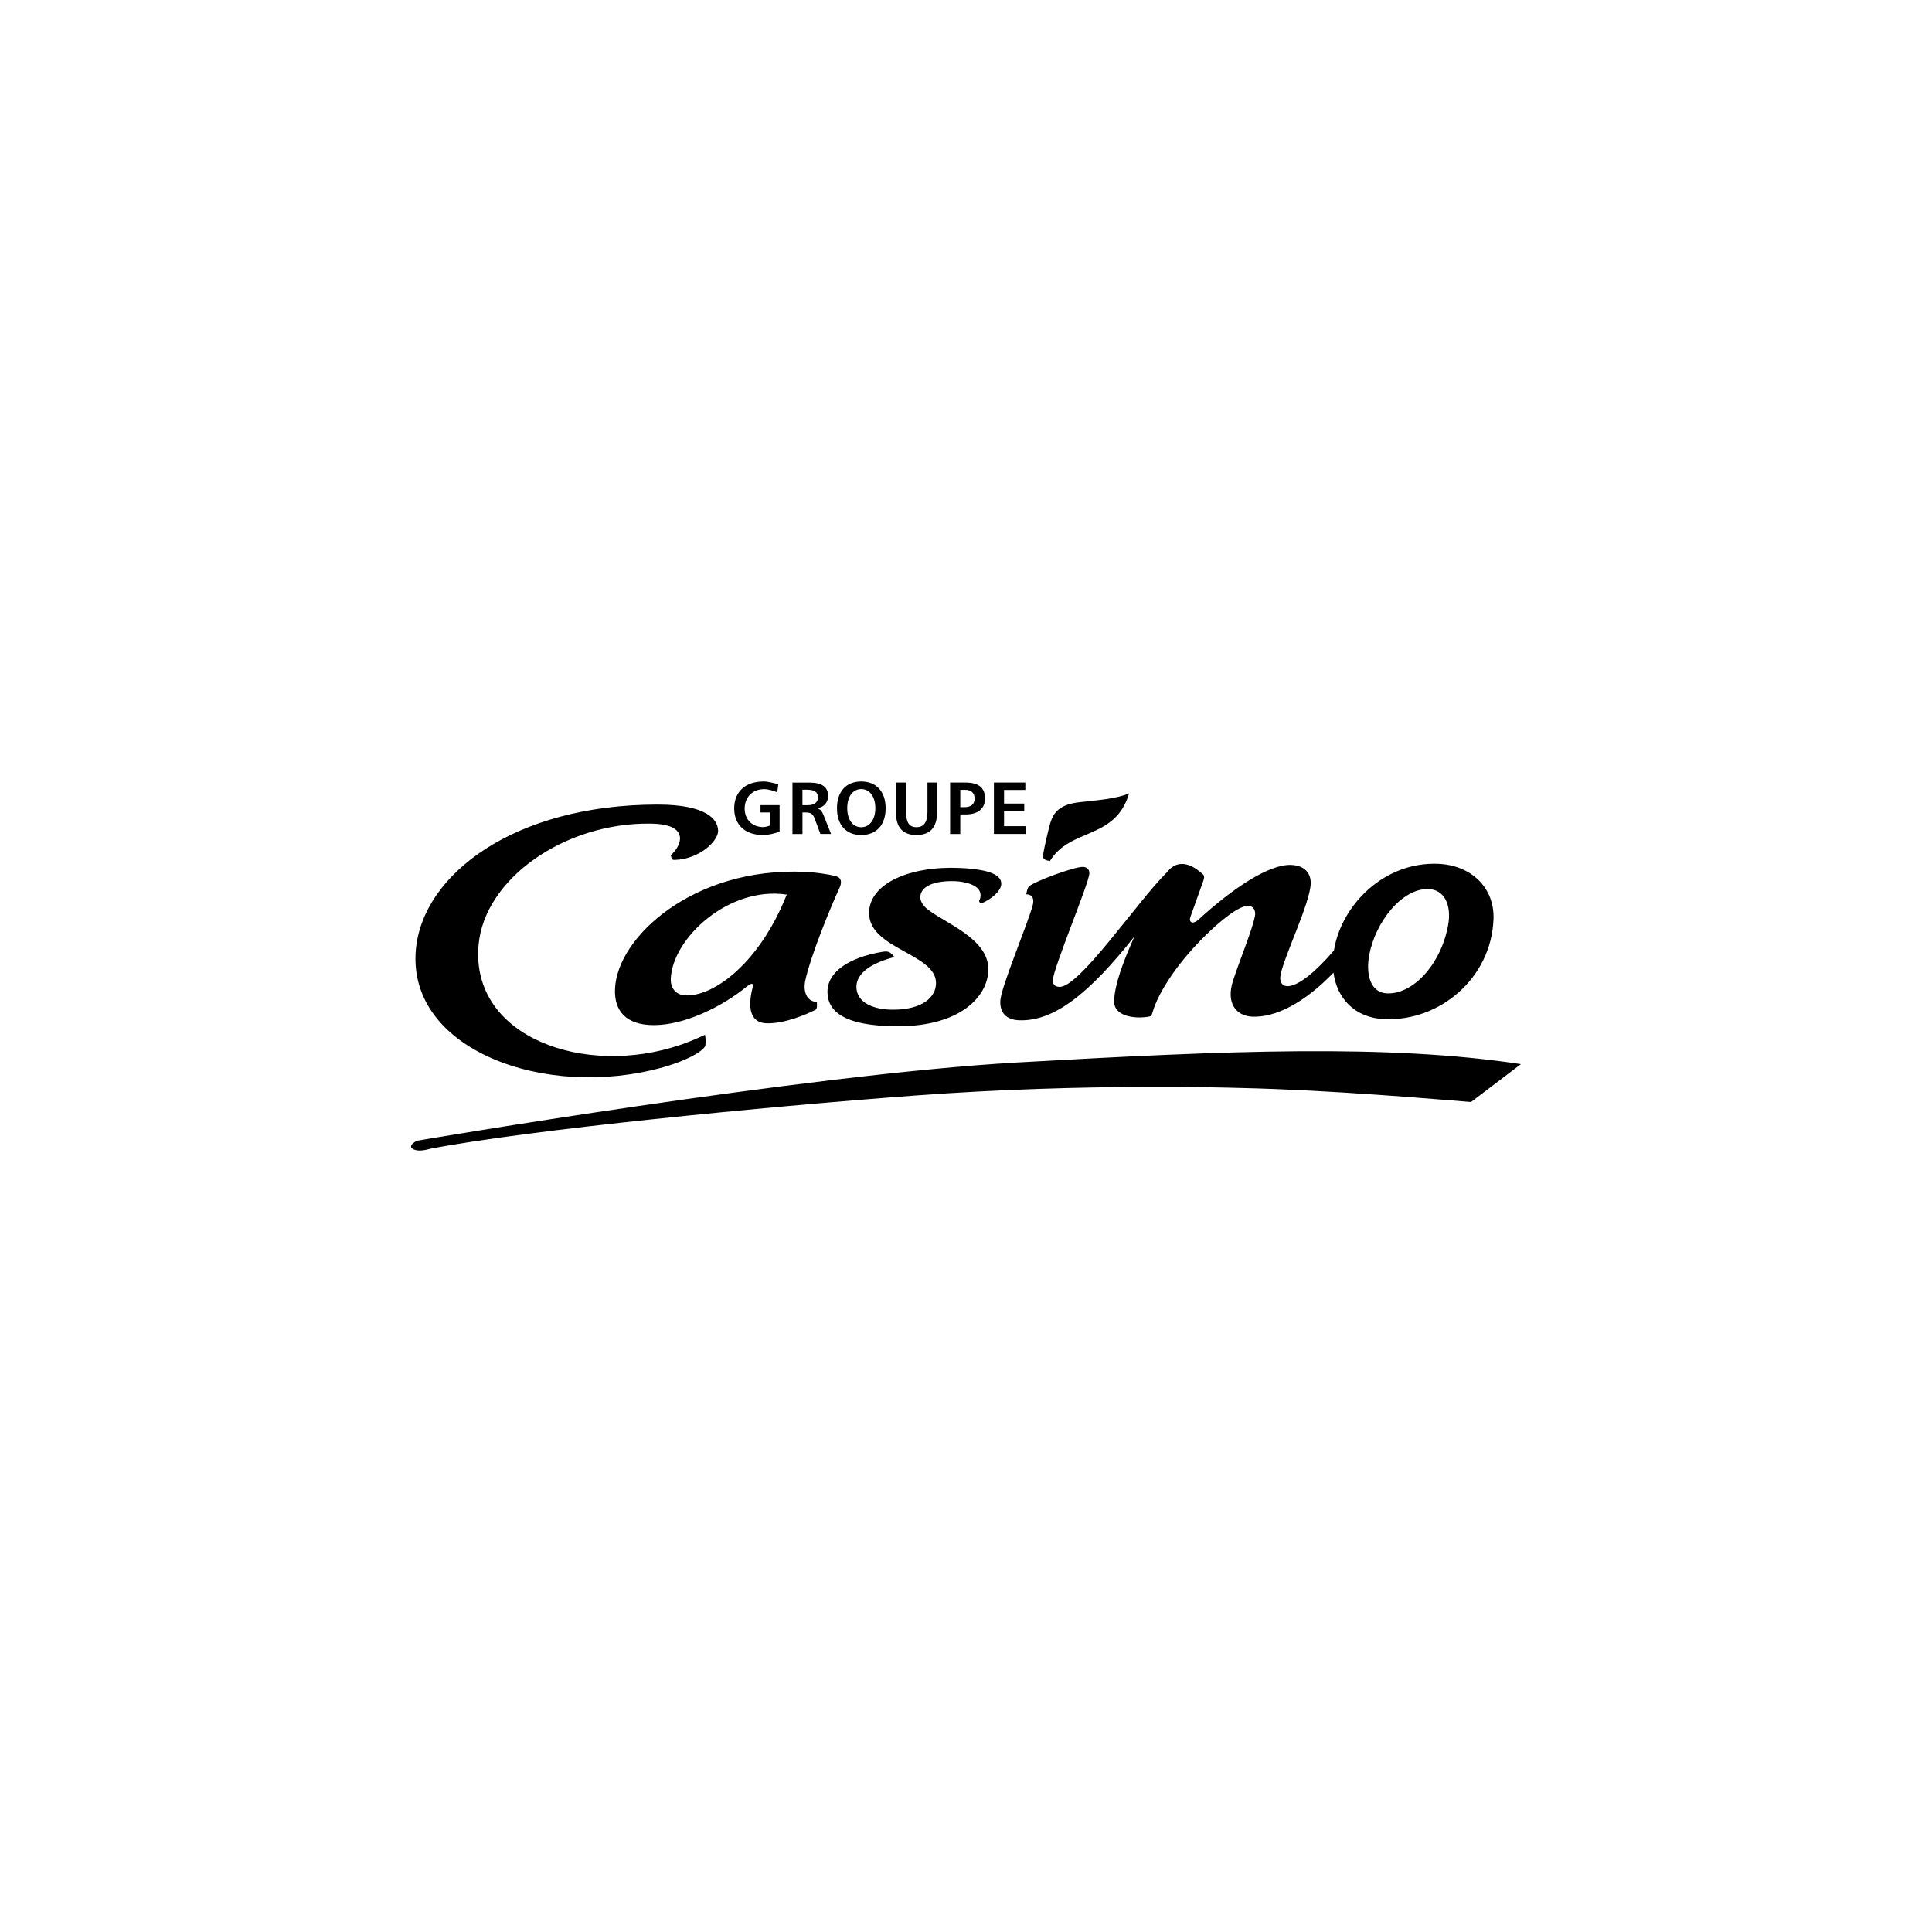
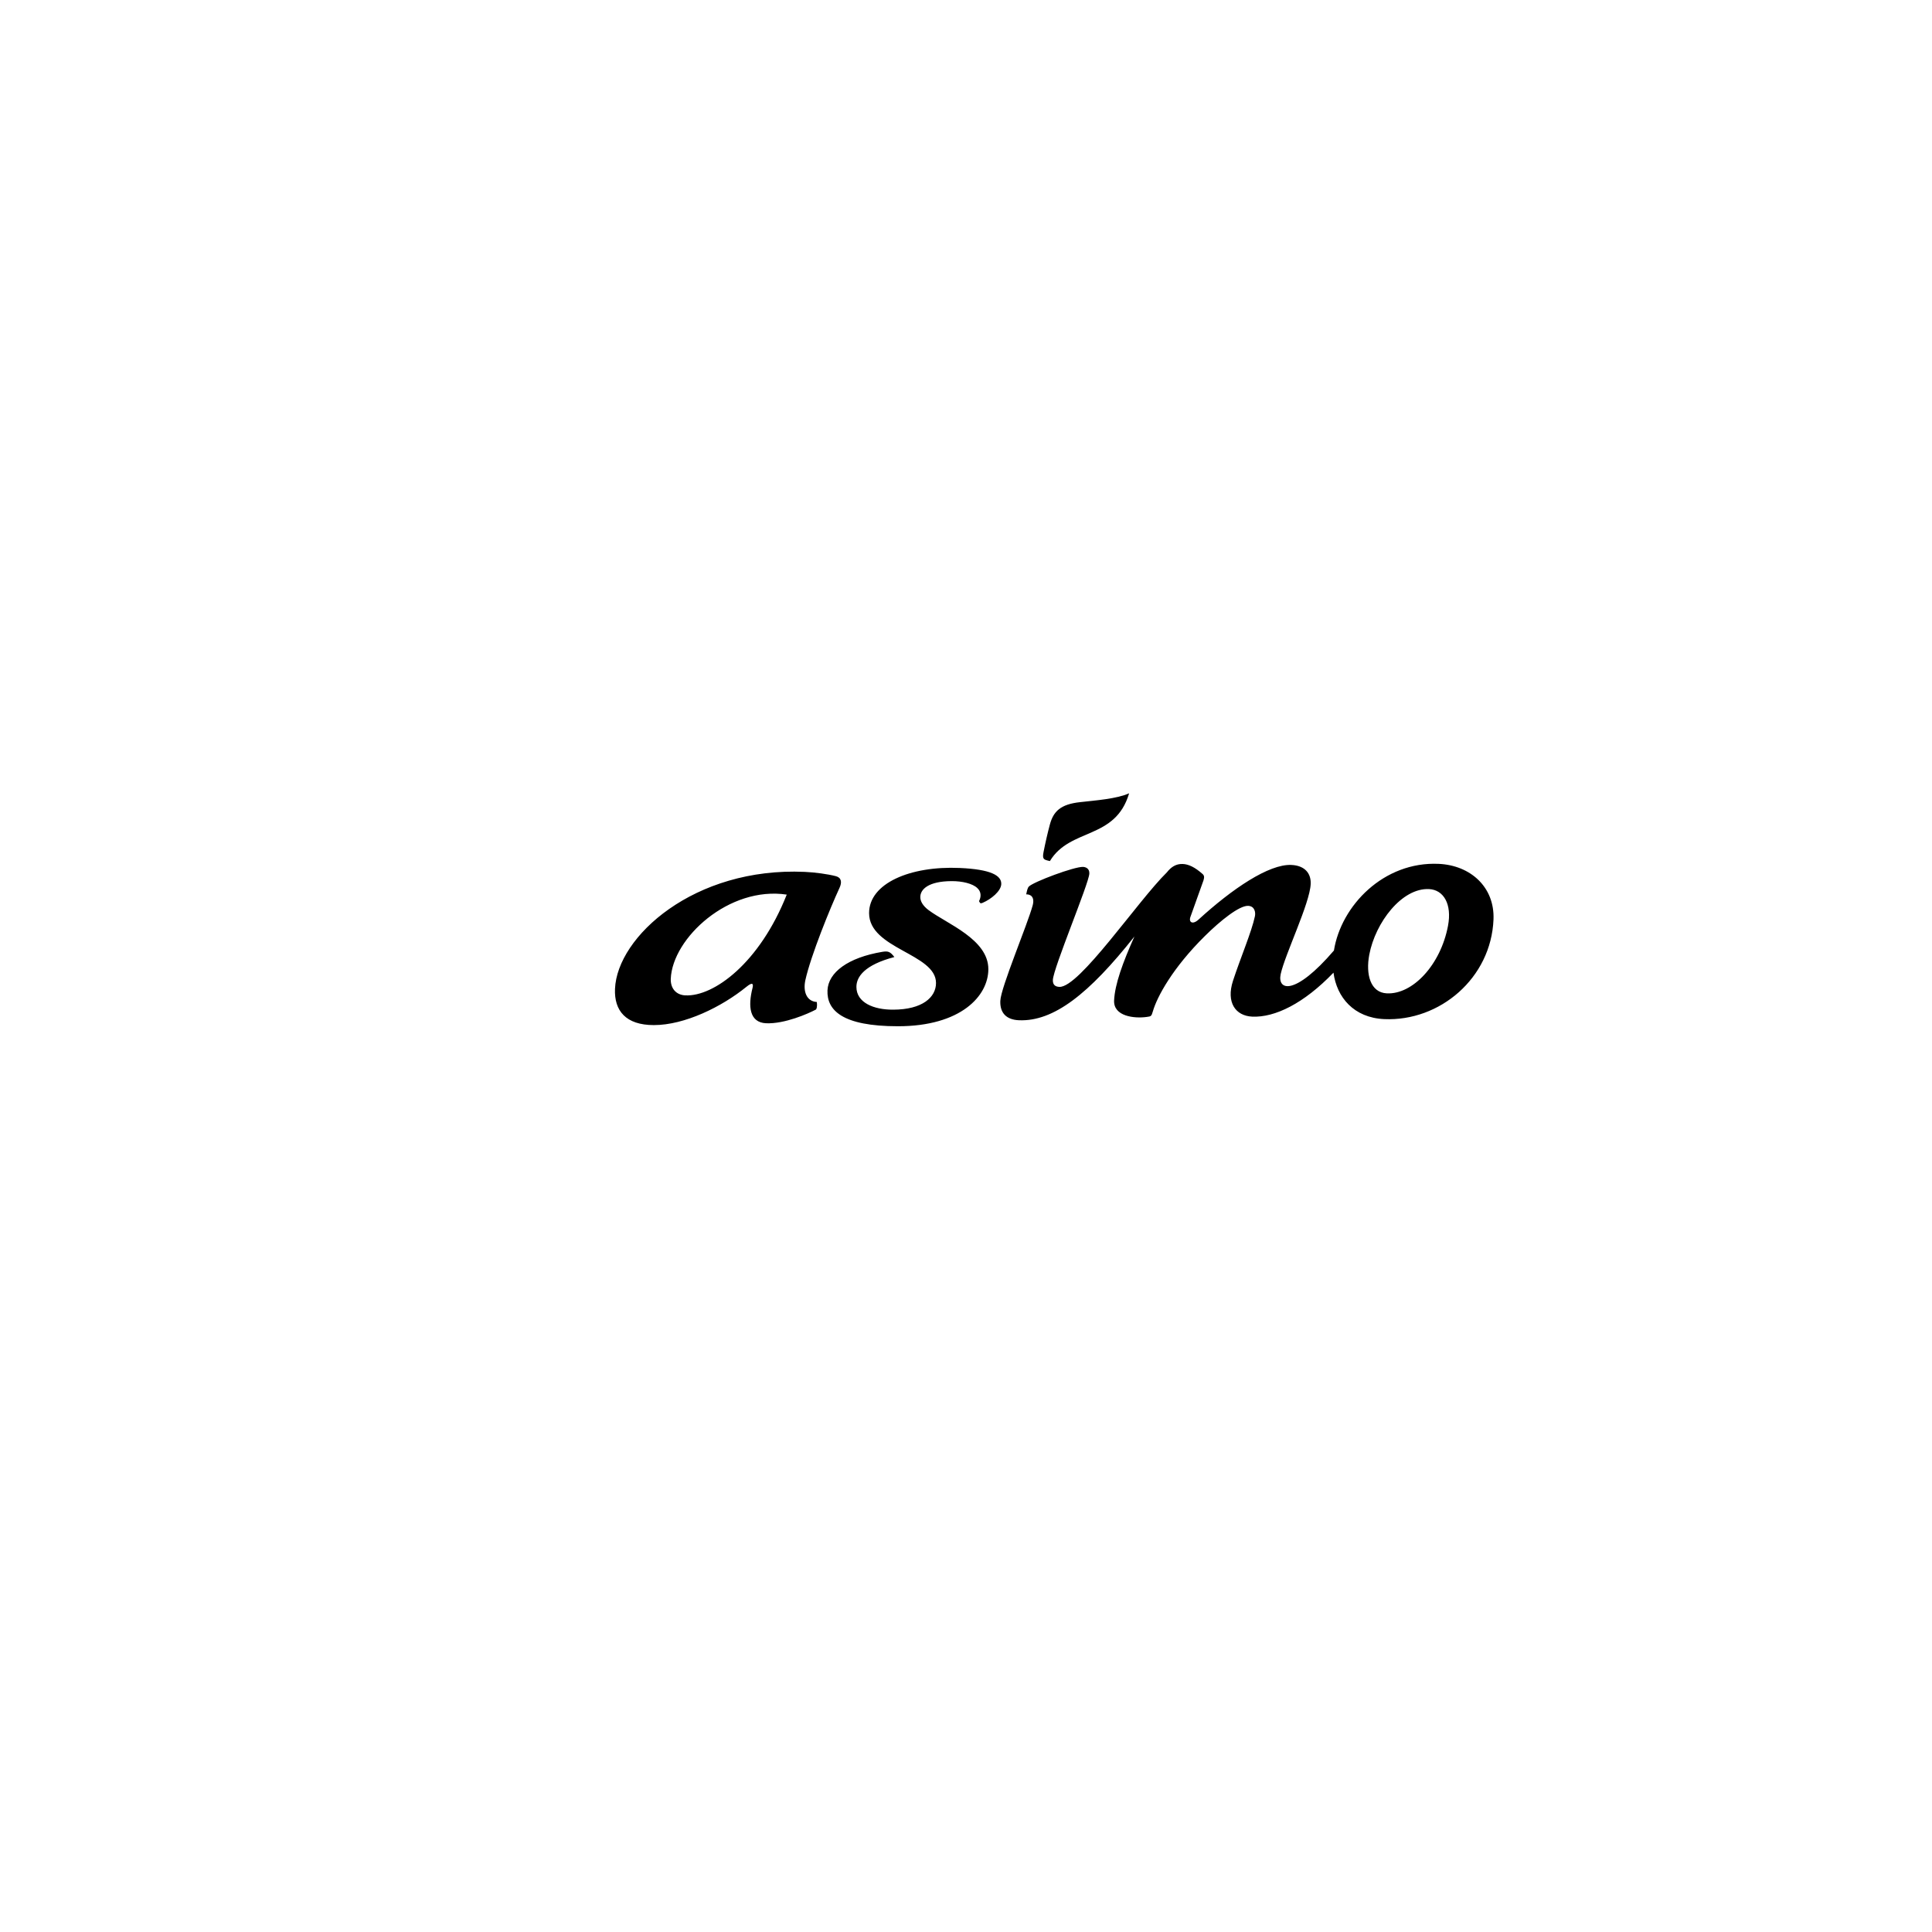
<svg xmlns="http://www.w3.org/2000/svg" version="1.1" id="Calque_1" x="0px" y="0px" viewBox="0 0 300 300" style="enable-background:new 0 0 300 300;" xml:space="preserve">
  <g>
-     <path d="M120.687,123.025c-0.59-0.212-1.297-0.486-2.037-0.486c-1.826,0-3.02,1.288-3.02,3.019c0,1.647,1.125,2.871,2.898,2.871   c0.353,0,0.702-0.137,1.04-0.238v-2.032h-1.478v-1.134h2.966v4.121c-0.759,0.254-1.636,0.518-2.57,0.518   c-2.833,0-4.481-1.636-4.481-4.127c0-2.533,1.667-4.19,4.581-4.19c0.728,0,1.498,0.259,2.269,0.422L120.687,123.025z    M125.664,121.516c1.948,0,2.919,0.681,2.919,2.058c0,1.013-0.581,1.71-1.657,1.953c0.602,0.189,0.77,0.597,1.018,1.203l1.103,2.77   h-1.657l-0.897-2.411c-0.264-0.729-0.632-0.929-1.392-0.929h-0.496v3.341h-1.552v-7.984H125.664z M124.603,125.03h0.807   c1.039,0,1.599-0.443,1.599-1.203c0-0.833-0.548-1.203-1.71-1.203h-0.697L124.603,125.03L124.603,125.03z M137.523,125.505   c0,2.618-1.456,4.159-3.79,4.159c-2.332,0-3.767-1.541-3.767-4.159c0-2.607,1.436-4.158,3.767-4.158   C136.066,121.347,137.523,122.909,137.523,125.505z M131.558,125.489c0,1.842,0.898,2.961,2.174,2.961   c1.278,0,2.191-1.14,2.191-2.961c0-1.831-0.913-2.96-2.191-2.96C132.457,122.529,131.558,123.658,131.558,125.489z M140.71,121.516   v4.686c0,1.52,0.485,2.243,1.604,2.243c1.124,0,1.699-0.776,1.699-2.307v-4.623h1.489v4.644c0,2.328-1.077,3.504-3.205,3.504   c-2.084,0-3.165-1.161-3.165-3.441v-4.707H140.71z M149.903,121.516c2.048,0,3.05,0.781,3.05,2.491   c0,1.525-1.066,2.459-2.992,2.459h-0.85v3.034h-1.578v-7.984H149.903z M149.112,125.337h0.644c1.035,0,1.582-0.48,1.582-1.33   c0-0.877-0.527-1.362-1.488-1.362h-0.738V125.337z M159.213,121.516v1.15h-3.304v2.111h3.136v1.182h-3.136v2.333h3.42v1.208h-4.998   v-7.984H159.213z M64.872,178.64c-0.981-0.106-1.688-0.697-0.127-1.51c0,0,60.237-10.265,93.169-12.149   c32.932-1.873,57.593-2.871,78.255,0.254l-7.758,5.889c0,0-16.793-1.488-30.05-2.005c-6.396-0.253-29.428-1.002-56.353,0.998   c-23.269,1.731-59.678,5.277-75.256,8.27C66.751,178.386,65.706,178.724,64.872,178.64L64.872,178.64z M104.158,132.809l0.105,0.38   c0.1,0.264,0.164,0.36,0.549,0.338c3.837-0.138,6.692-2.934,6.692-4.486c0-1.815-1.821-4.106-9.384-4.106   c-22.228,0-36.541,10.84-37.549,22.588c-1.325,15.521,20.165,23.316,38.394,18.197c4.169-1.177,6.512-2.739,6.57-3.431   c0.057-0.665,0.036-1.129-0.069-1.615c-1.24,0.602-2.516,1.127-3.821,1.573c-14.819,5.045-32.562-1.151-31.338-15.463   c0.876-10.302,13.31-19.01,26.536-18.893c0.791,0.006,1.52,0.048,2.152,0.169c1.896,0.327,2.607,1.182,2.598,2.164   C105.573,131.079,104.997,132.034,104.158,132.809L104.158,132.809z" />
    <path d="M130.355,137.876c0.423-0.902,0.286-1.605-0.57-1.826c-1.266-0.327-3.209-0.591-4.824-0.665   c-17.162-0.776-29.131,10.059-29.464,18.165c-0.142,3.399,1.683,5.626,6.033,5.626c4.781,0,10.544-2.829,14.386-5.953   c0.96-0.781,1.088-0.444,0.94,0.169c-0.734,2.882-0.475,5.372,2.089,5.499c2.876,0.127,6.524-1.478,7.737-2.121   c0.105-0.063,0.254-0.432,0.148-1.182c-1.582-0.095-2.163-1.626-1.772-3.399C125.901,148.378,128.91,141.006,130.355,137.876   L130.355,137.876z M106.427,154.563c-1.477-0.068-2.322-1.119-2.27-2.576c0.264-6.344,9.057-14.423,18.008-13.072   C117.964,149.519,110.86,154.764,106.427,154.563z M152.093,140.061c0.127,0.232,0.206,0.248,0.507,0.121   c1.335-0.575,2.834-1.82,2.876-2.897c0.053-1.351-1.647-2.296-6.449-2.507c-7.694-0.343-14.076,2.391-14.076,7.004   c0,5.583,10.392,6.28,10.392,10.855c0,2.238-2.142,4.132-6.639,4.143c-3.055,0.021-5.721-1.098-5.721-3.536   c0-1.563,1.257-3.42,5.895-4.634c-0.649-0.855-0.986-0.95-1.862-0.812c-5.352,0.897-8.403,3.198-8.524,5.984   c-0.122,3.071,2.264,5.573,10.939,5.573c9.774,0,14.039-4.707,14.039-8.866c0-4.645-6.444-7.04-9.288-9.172   c-0.897-0.676-1.277-1.382-1.277-2.006c-0.011-1.24,1.293-2.464,4.813-2.491c1.699-0.016,3.319,0.38,4.041,1.082   c0.602,0.554,0.629,1.314,0.264,2.027L152.093,140.061z M223.397,134.14c-8.523-0.391-15.151,6.47-16.265,13.457   c-6.101,7.109-8.824,6.222-8.264,3.652c0.68-3.087,4.528-10.981,4.655-13.985c0.074-1.657-0.919-2.866-3.008-2.955   c-3.472-0.159-9.183,3.705-14.408,8.486c-0.908,0.834-1.582,0.427-1.245-0.454c0.818-2.28,1.235-3.452,2.022-5.658   c0.143-0.496,0.122-0.744-0.19-1.003c-1.125-0.992-2.127-1.498-3.062-1.52c-1.008-0.032-1.767,0.444-2.448,1.308   c-4.523,4.444-13.589,17.912-16.682,17.775c-0.538-0.021-1.045-0.233-1.014-1.072c0.073-1.863,5.605-14.994,5.663-16.524   c0.037-0.813-0.597-1.013-0.967-1.035c-1.377-0.053-7.673,2.311-8.412,3.04c-0.222,0.222-0.307,0.676-0.423,1.224   c0.665-0.021,1.357,0.39,1.004,1.71c-0.824,3.04-4.946,12.74-5.026,14.835c-0.073,1.874,0.946,2.918,2.882,3.003   c5.405,0.232,10.892-4.106,17.943-13.004c-1.809,4.048-3.05,7.441-3.156,9.959c-0.089,2.443,3.135,2.802,5.066,2.533   c0.676-0.09,0.73-0.1,0.951-0.86c0.65-2.259,3.05-6.733,8.08-11.705c2.406-2.386,5.346-4.745,6.728-4.687   c1.024,0.053,1.172,1.034,1.039,1.631c-0.501,2.38-2.243,6.46-3.403,10.011c-1.087,3.357,0.39,5.441,2.987,5.562   c3.52,0.159,8.013-2.037,12.619-6.829c0.506,3.821,3.14,6.998,7.879,7.215c8.633,0.38,16.602-6.375,16.967-15.469   C232.115,137.733,228.316,134.356,223.397,134.14L223.397,134.14z M224.844,143.77c-1.152,6.08-5.499,10.677-9.5,10.477   c-2.533-0.117-3.303-2.924-2.723-6.006c0.949-5.003,5.055-10.386,9.283-10.185C224.168,138.172,225.487,140.388,224.844,143.77   L224.844,143.77z M162.675,133.623c-0.634-0.169-0.835-0.296-0.634-1.319c0.269-1.383,0.634-2.987,0.993-4.307   c0.548-1.995,1.636-3.114,4.696-3.441c2.491-0.285,5.606-0.496,7.6-1.372c-2.143,7.273-9.158,5.32-12.302,10.524L162.675,133.623z" />
  </g>
</svg>